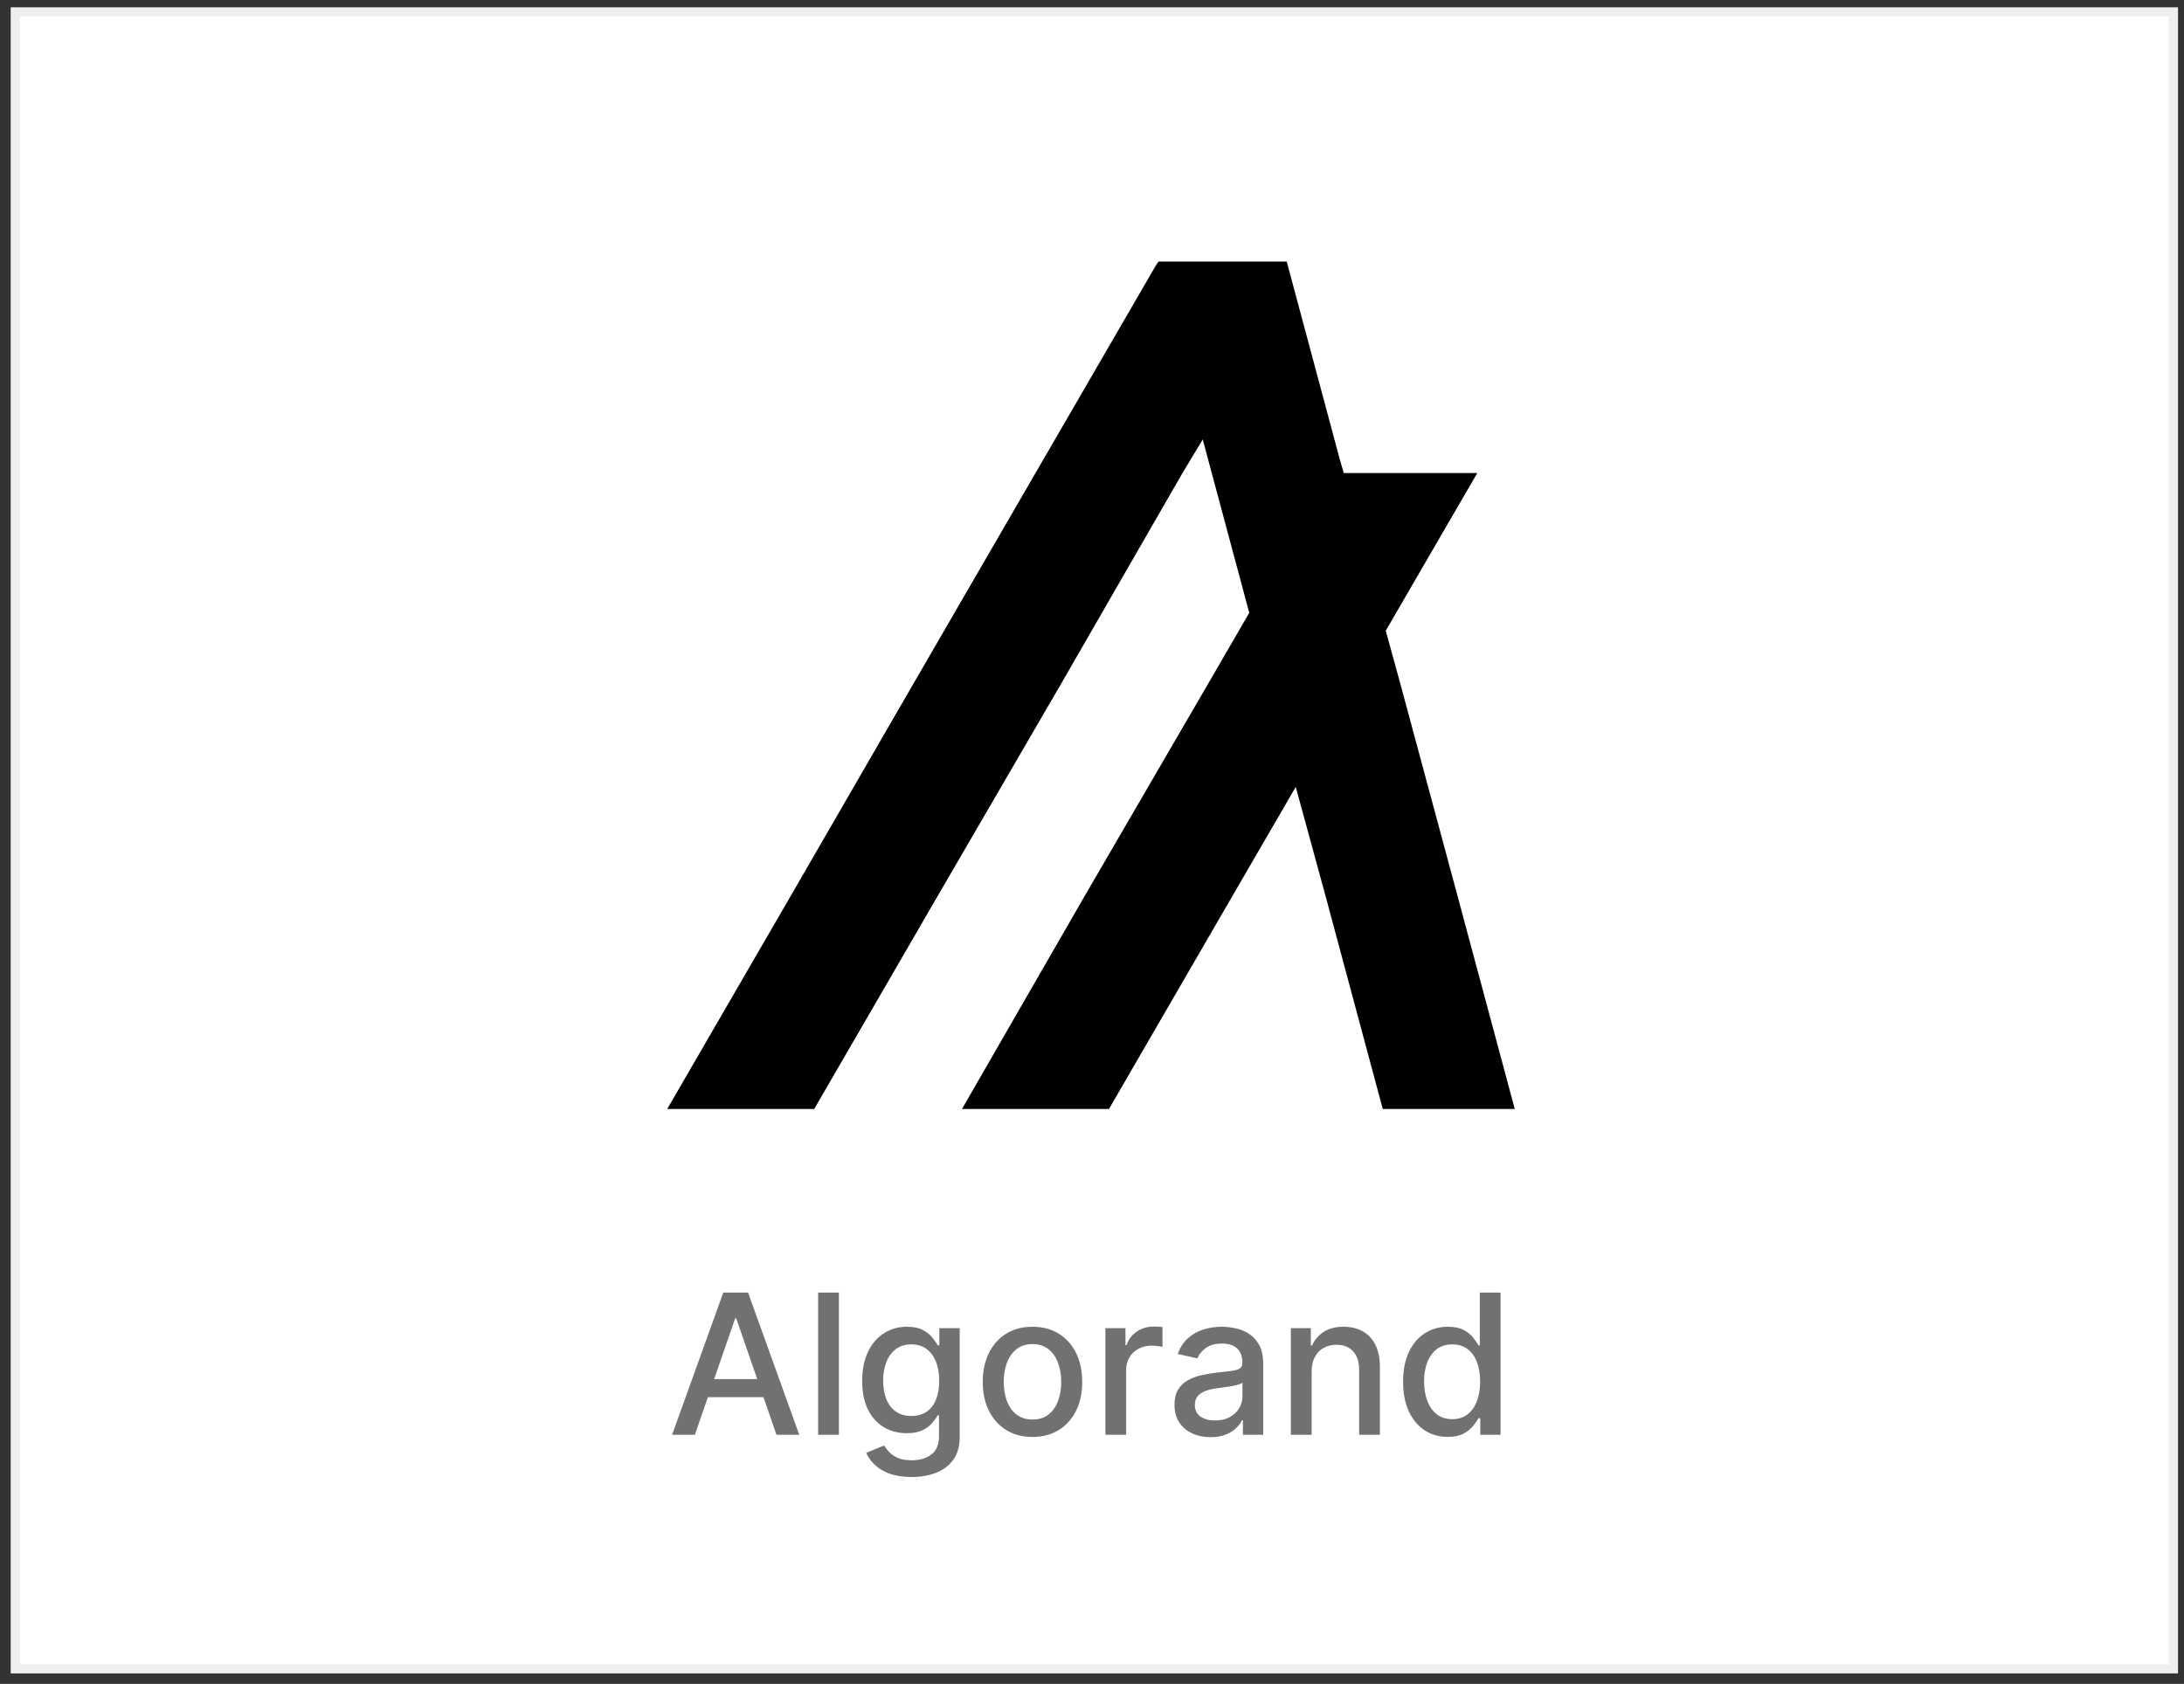
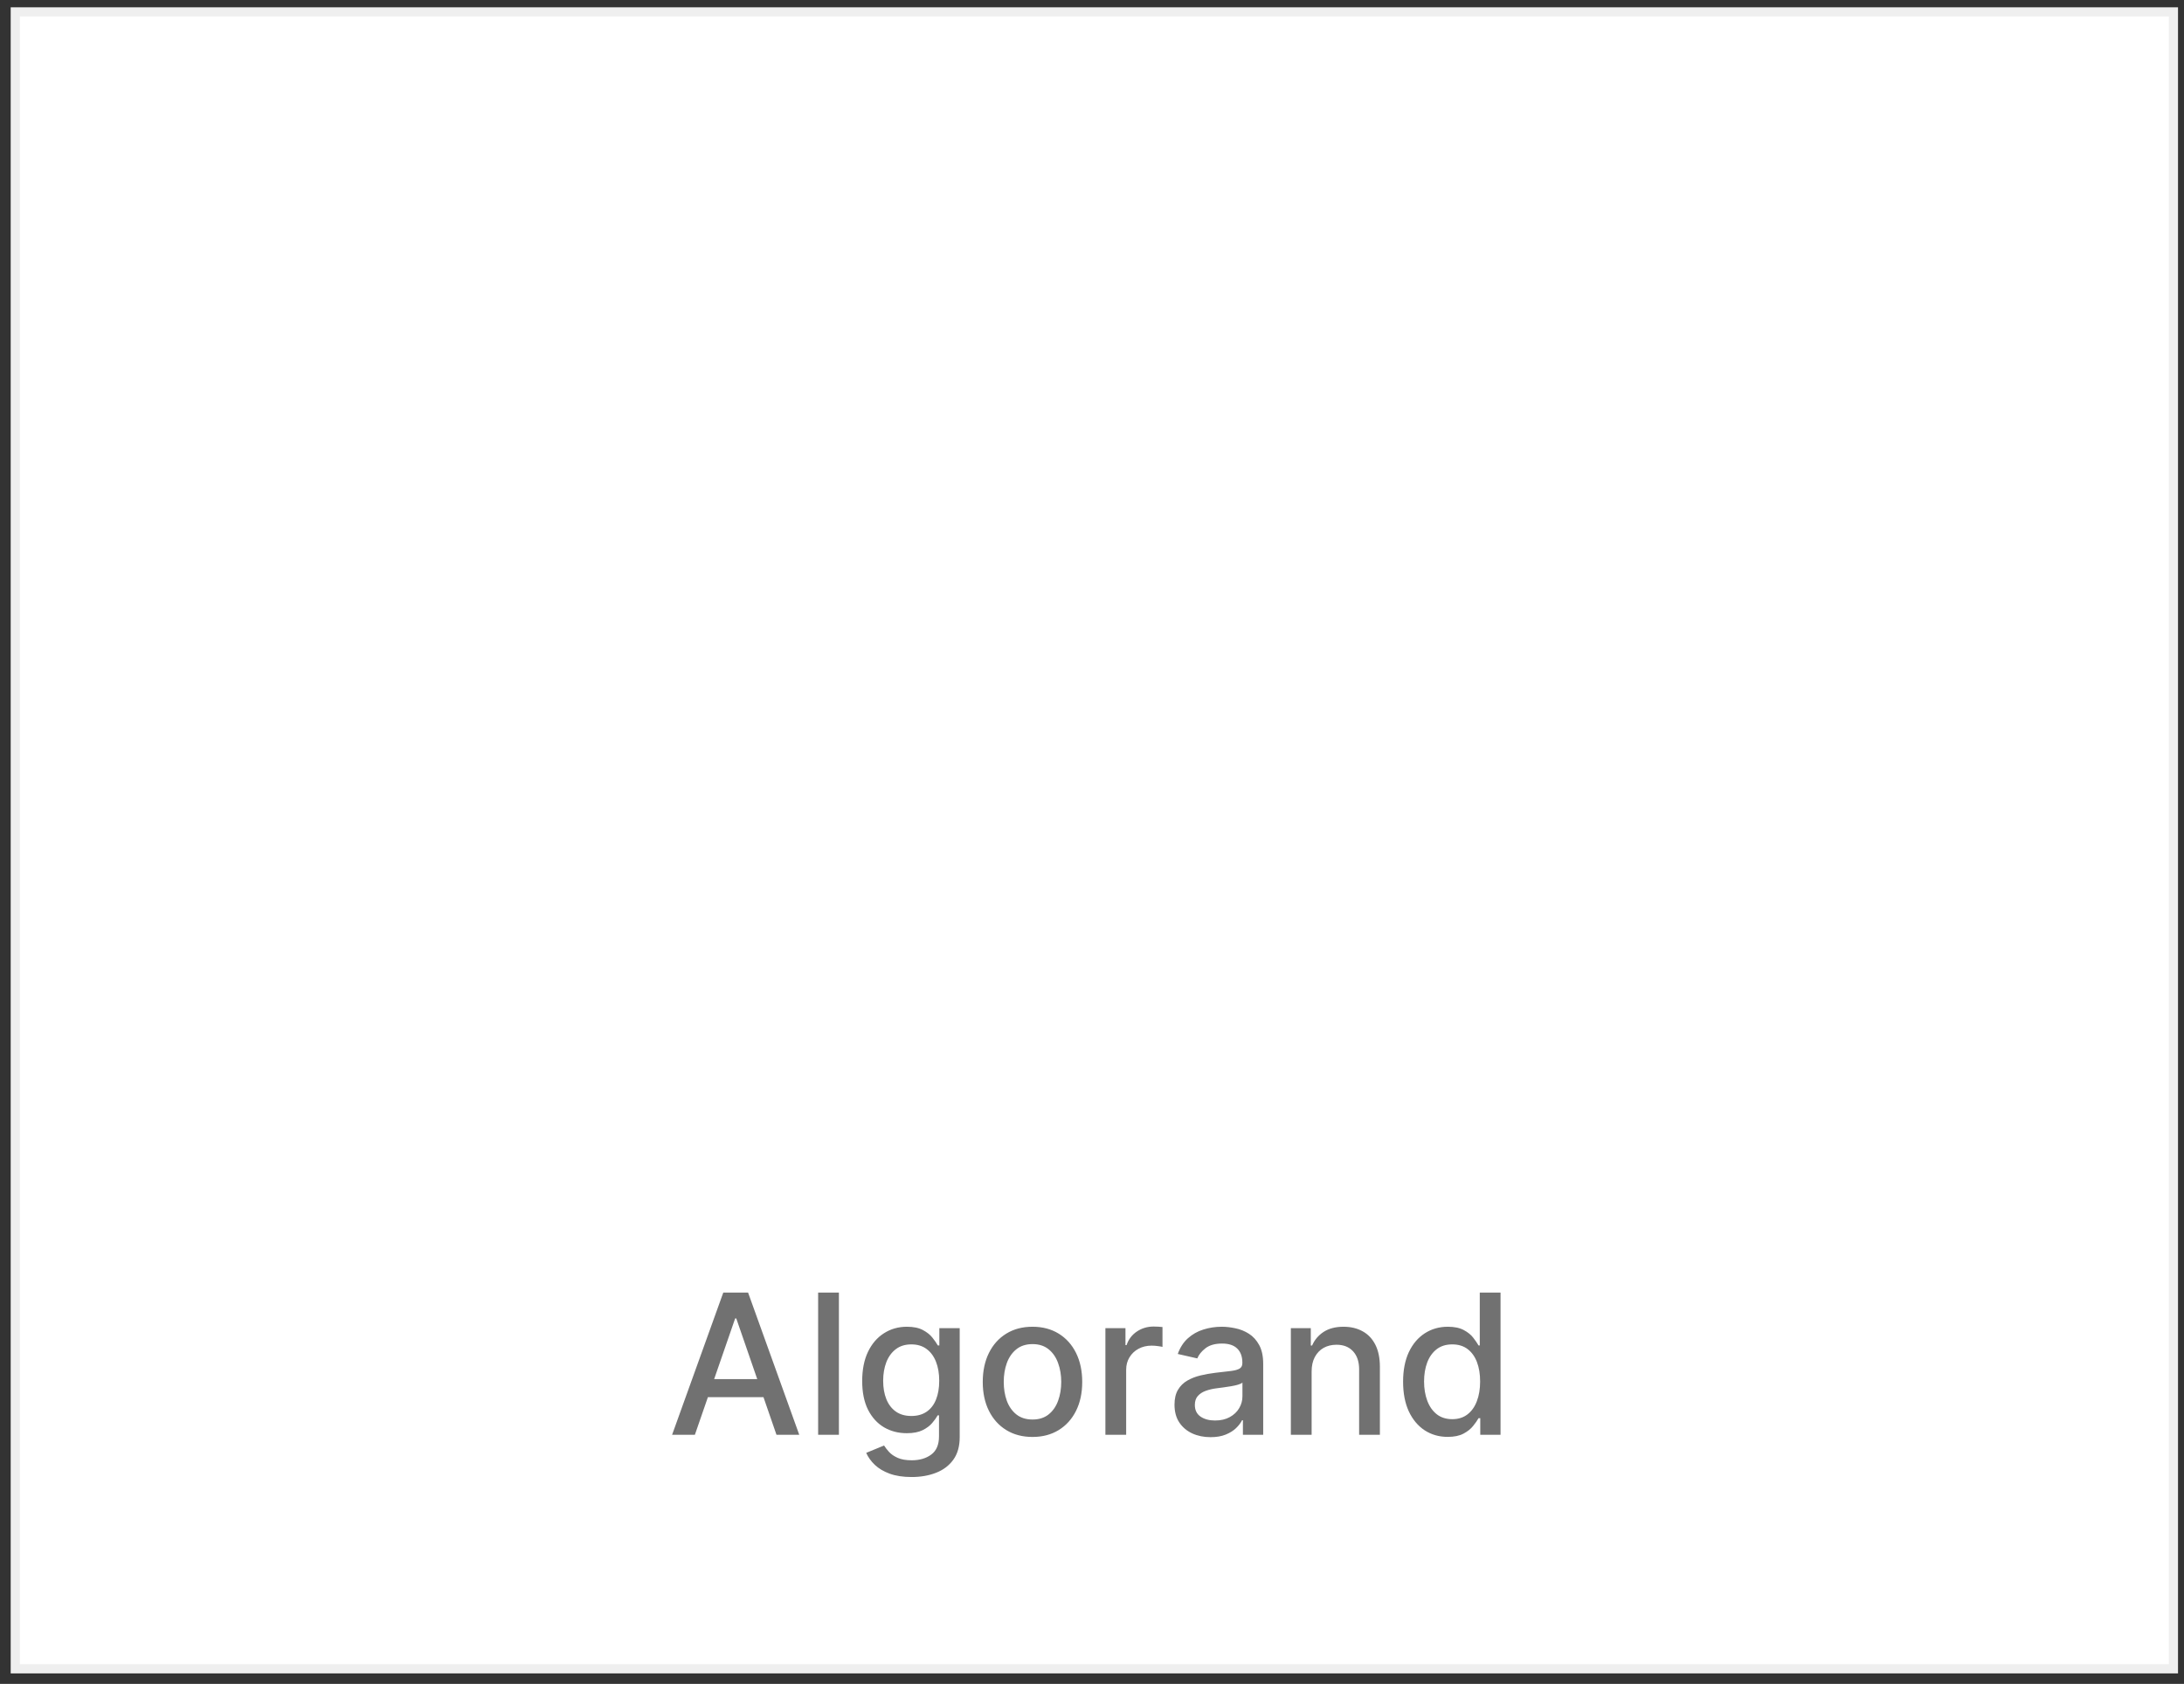
<svg xmlns="http://www.w3.org/2000/svg" width="201" height="155" viewBox="0 0 201 155" fill="none">
  <rect x="0" y="0" width="201" height="155" fill="#333333" stroke="none" />
  <path d="M200.026 1.095H1.407V153.612H200.026V1.095Z" fill="white" stroke="#EFEFEF" stroke-width="0.846" />
  <g clip-path="url(#clip0_217_7181)">
-     <path d="M74.936 102.079L86.257 82.545L97.577 63.079L108.828 43.545L110.692 40.45L111.521 43.545L114.972 56.407L111.106 63.079L99.786 82.545L88.535 102.079H102.064L113.384 82.545L119.251 72.434L122.013 82.545L127.259 102.079H139.407L134.161 82.545L128.915 63.079L127.535 58.058L135.956 43.545H123.669L123.255 42.1L118.975 26.143L118.423 24.079H106.62L106.344 24.492L95.299 43.545L83.979 63.079L72.728 82.545L61.407 102.079H74.936Z" fill="black" />
-   </g>
+     </g>
  <path d="M63.951 132.072H61.855L66.566 118.981H68.848L73.558 132.072H71.462L67.761 121.359H67.659L63.951 132.072ZM64.303 126.946H71.104V128.608H64.303V126.946ZM77.207 118.981V132.072H75.296V118.981H77.207ZM83.894 135.959C83.115 135.959 82.443 135.856 81.881 135.652C81.323 135.447 80.867 135.177 80.513 134.84C80.159 134.503 79.895 134.135 79.72 133.734L81.363 133.057C81.478 133.244 81.632 133.442 81.823 133.651C82.019 133.864 82.284 134.045 82.616 134.194C82.953 134.344 83.385 134.418 83.914 134.418C84.638 134.418 85.237 134.241 85.71 133.888C86.183 133.538 86.419 132.98 86.419 132.213V130.282H86.298C86.183 130.491 86.017 130.724 85.799 130.979C85.586 131.235 85.292 131.456 84.917 131.644C84.542 131.831 84.054 131.925 83.453 131.925C82.678 131.925 81.979 131.744 81.357 131.382C80.739 131.015 80.249 130.476 79.887 129.765C79.529 129.049 79.35 128.169 79.35 127.125C79.35 126.081 79.526 125.186 79.88 124.44C80.238 123.694 80.728 123.123 81.35 122.727C81.973 122.327 82.678 122.126 83.466 122.126C84.076 122.126 84.568 122.229 84.943 122.433C85.318 122.633 85.61 122.868 85.818 123.136C86.031 123.405 86.196 123.641 86.311 123.846H86.451V122.254H88.324V132.29C88.324 133.133 88.128 133.826 87.736 134.367C87.344 134.908 86.814 135.309 86.144 135.569C85.48 135.829 84.73 135.959 83.894 135.959ZM83.875 130.34C84.425 130.34 84.889 130.212 85.269 129.956C85.652 129.697 85.942 129.326 86.138 128.844C86.338 128.358 86.439 127.777 86.439 127.099C86.439 126.439 86.341 125.857 86.144 125.354C85.948 124.851 85.661 124.459 85.281 124.178C84.902 123.893 84.433 123.75 83.875 123.75C83.3 123.75 82.821 123.899 82.437 124.197C82.053 124.491 81.764 124.892 81.568 125.399C81.376 125.906 81.28 126.473 81.28 127.099C81.28 127.743 81.378 128.307 81.574 128.793C81.77 129.279 82.06 129.658 82.443 129.931C82.831 130.204 83.308 130.34 83.875 130.34ZM95.023 132.27C94.103 132.27 93.299 132.059 92.613 131.638C91.927 131.216 91.394 130.626 91.015 129.867C90.636 129.108 90.446 128.222 90.446 127.208C90.446 126.189 90.636 125.299 91.015 124.536C91.394 123.773 91.927 123.181 92.613 122.759C93.299 122.337 94.103 122.126 95.023 122.126C95.943 122.126 96.747 122.337 97.433 122.759C98.119 123.181 98.651 123.773 99.031 124.536C99.41 125.299 99.6 126.189 99.6 127.208C99.6 128.222 99.41 129.108 99.031 129.867C98.651 130.626 98.119 131.216 97.433 131.638C96.747 132.059 95.943 132.27 95.023 132.27ZM95.029 130.666C95.626 130.666 96.12 130.508 96.512 130.193C96.904 129.878 97.194 129.458 97.382 128.934C97.573 128.41 97.669 127.832 97.669 127.202C97.669 126.575 97.573 126 97.382 125.476C97.194 124.947 96.904 124.523 96.512 124.204C96.12 123.884 95.626 123.724 95.029 123.724C94.428 123.724 93.93 123.884 93.534 124.204C93.142 124.523 92.85 124.947 92.658 125.476C92.47 126 92.377 126.575 92.377 127.202C92.377 127.832 92.47 128.41 92.658 128.934C92.85 129.458 93.142 129.878 93.534 130.193C93.93 130.508 94.428 130.666 95.029 130.666ZM101.733 132.072V122.254H103.58V123.814H103.683C103.862 123.285 104.177 122.87 104.629 122.567C105.085 122.26 105.6 122.107 106.176 122.107C106.295 122.107 106.435 122.111 106.597 122.12C106.764 122.128 106.894 122.139 106.987 122.152V123.98C106.911 123.959 106.774 123.935 106.578 123.91C106.382 123.88 106.186 123.865 105.99 123.865C105.538 123.865 105.136 123.961 104.782 124.153C104.433 124.34 104.156 124.602 103.951 124.939C103.747 125.271 103.644 125.65 103.644 126.077V132.072H101.733ZM111.411 132.29C110.788 132.29 110.226 132.175 109.723 131.944C109.22 131.71 108.822 131.371 108.528 130.928C108.238 130.485 108.093 129.942 108.093 129.298C108.093 128.744 108.2 128.288 108.413 127.93C108.626 127.572 108.913 127.289 109.276 127.08C109.638 126.871 110.043 126.714 110.49 126.607C110.938 126.501 111.394 126.42 111.858 126.364C112.446 126.296 112.923 126.241 113.29 126.198C113.656 126.151 113.923 126.077 114.089 125.974C114.255 125.872 114.338 125.706 114.338 125.476V125.431C114.338 124.873 114.18 124.44 113.865 124.133C113.554 123.827 113.09 123.673 112.472 123.673C111.828 123.673 111.321 123.816 110.95 124.101C110.584 124.383 110.33 124.696 110.19 125.041L108.394 124.632C108.607 124.035 108.918 123.554 109.327 123.187C109.74 122.817 110.215 122.548 110.752 122.382C111.289 122.211 111.854 122.126 112.446 122.126C112.838 122.126 113.254 122.173 113.693 122.267C114.136 122.356 114.549 122.523 114.933 122.765C115.32 123.008 115.638 123.356 115.885 123.807C116.132 124.255 116.256 124.836 116.256 125.552V132.072H114.389V130.73H114.313C114.189 130.977 114.004 131.22 113.756 131.459C113.509 131.697 113.192 131.895 112.804 132.053C112.416 132.211 111.952 132.29 111.411 132.29ZM111.826 130.756C112.354 130.756 112.806 130.651 113.181 130.442C113.56 130.233 113.848 129.961 114.044 129.624C114.244 129.283 114.345 128.919 114.345 128.531V127.265C114.276 127.334 114.144 127.398 113.948 127.457C113.756 127.513 113.537 127.562 113.29 127.604C113.043 127.643 112.802 127.679 112.568 127.713C112.333 127.743 112.137 127.768 111.979 127.79C111.609 127.836 111.27 127.915 110.963 128.026C110.661 128.137 110.418 128.297 110.234 128.506C110.055 128.71 109.966 128.983 109.966 129.324C109.966 129.797 110.141 130.155 110.49 130.398C110.84 130.636 111.285 130.756 111.826 130.756ZM120.713 126.243V132.072H118.801V122.254H120.636V123.852H120.757C120.983 123.332 121.337 122.915 121.818 122.599C122.304 122.284 122.916 122.126 123.653 122.126C124.322 122.126 124.908 122.267 125.411 122.548C125.914 122.825 126.304 123.238 126.581 123.788C126.858 124.338 126.996 125.018 126.996 125.827V132.072H125.085V126.057C125.085 125.346 124.899 124.79 124.529 124.389C124.158 123.984 123.649 123.782 123.001 123.782C122.558 123.782 122.164 123.878 121.818 124.069C121.478 124.261 121.207 124.542 121.007 124.913C120.811 125.28 120.713 125.723 120.713 126.243ZM133.235 132.264C132.442 132.264 131.735 132.062 131.112 131.657C130.495 131.248 130.009 130.666 129.655 129.912C129.306 129.153 129.131 128.243 129.131 127.182C129.131 126.121 129.308 125.214 129.661 124.459C130.019 123.705 130.509 123.128 131.132 122.727C131.754 122.327 132.459 122.126 133.247 122.126C133.857 122.126 134.347 122.229 134.718 122.433C135.093 122.633 135.382 122.868 135.587 123.136C135.796 123.405 135.958 123.641 136.073 123.846H136.188V118.981H138.099V132.072H136.233V130.545H136.073C135.958 130.753 135.791 130.992 135.574 131.26C135.361 131.529 135.067 131.763 134.692 131.964C134.317 132.164 133.831 132.264 133.235 132.264ZM133.657 130.634C134.206 130.634 134.671 130.489 135.05 130.199C135.434 129.905 135.723 129.498 135.919 128.979C136.12 128.459 136.22 127.854 136.22 127.163C136.22 126.481 136.122 125.885 135.926 125.373C135.73 124.862 135.442 124.464 135.063 124.178C134.684 123.893 134.215 123.75 133.657 123.75C133.081 123.75 132.602 123.899 132.218 124.197C131.835 124.496 131.545 124.903 131.349 125.418C131.157 125.934 131.061 126.515 131.061 127.163C131.061 127.819 131.159 128.41 131.355 128.934C131.551 129.458 131.841 129.873 132.225 130.18C132.612 130.483 133.09 130.634 133.657 130.634Z" fill="#717171" />
  <defs>
    <clipPath id="clip0_217_7181">
      <rect width="78" height="78" fill="white" transform="translate(61.407 24.079)" />
    </clipPath>
  </defs>
</svg>